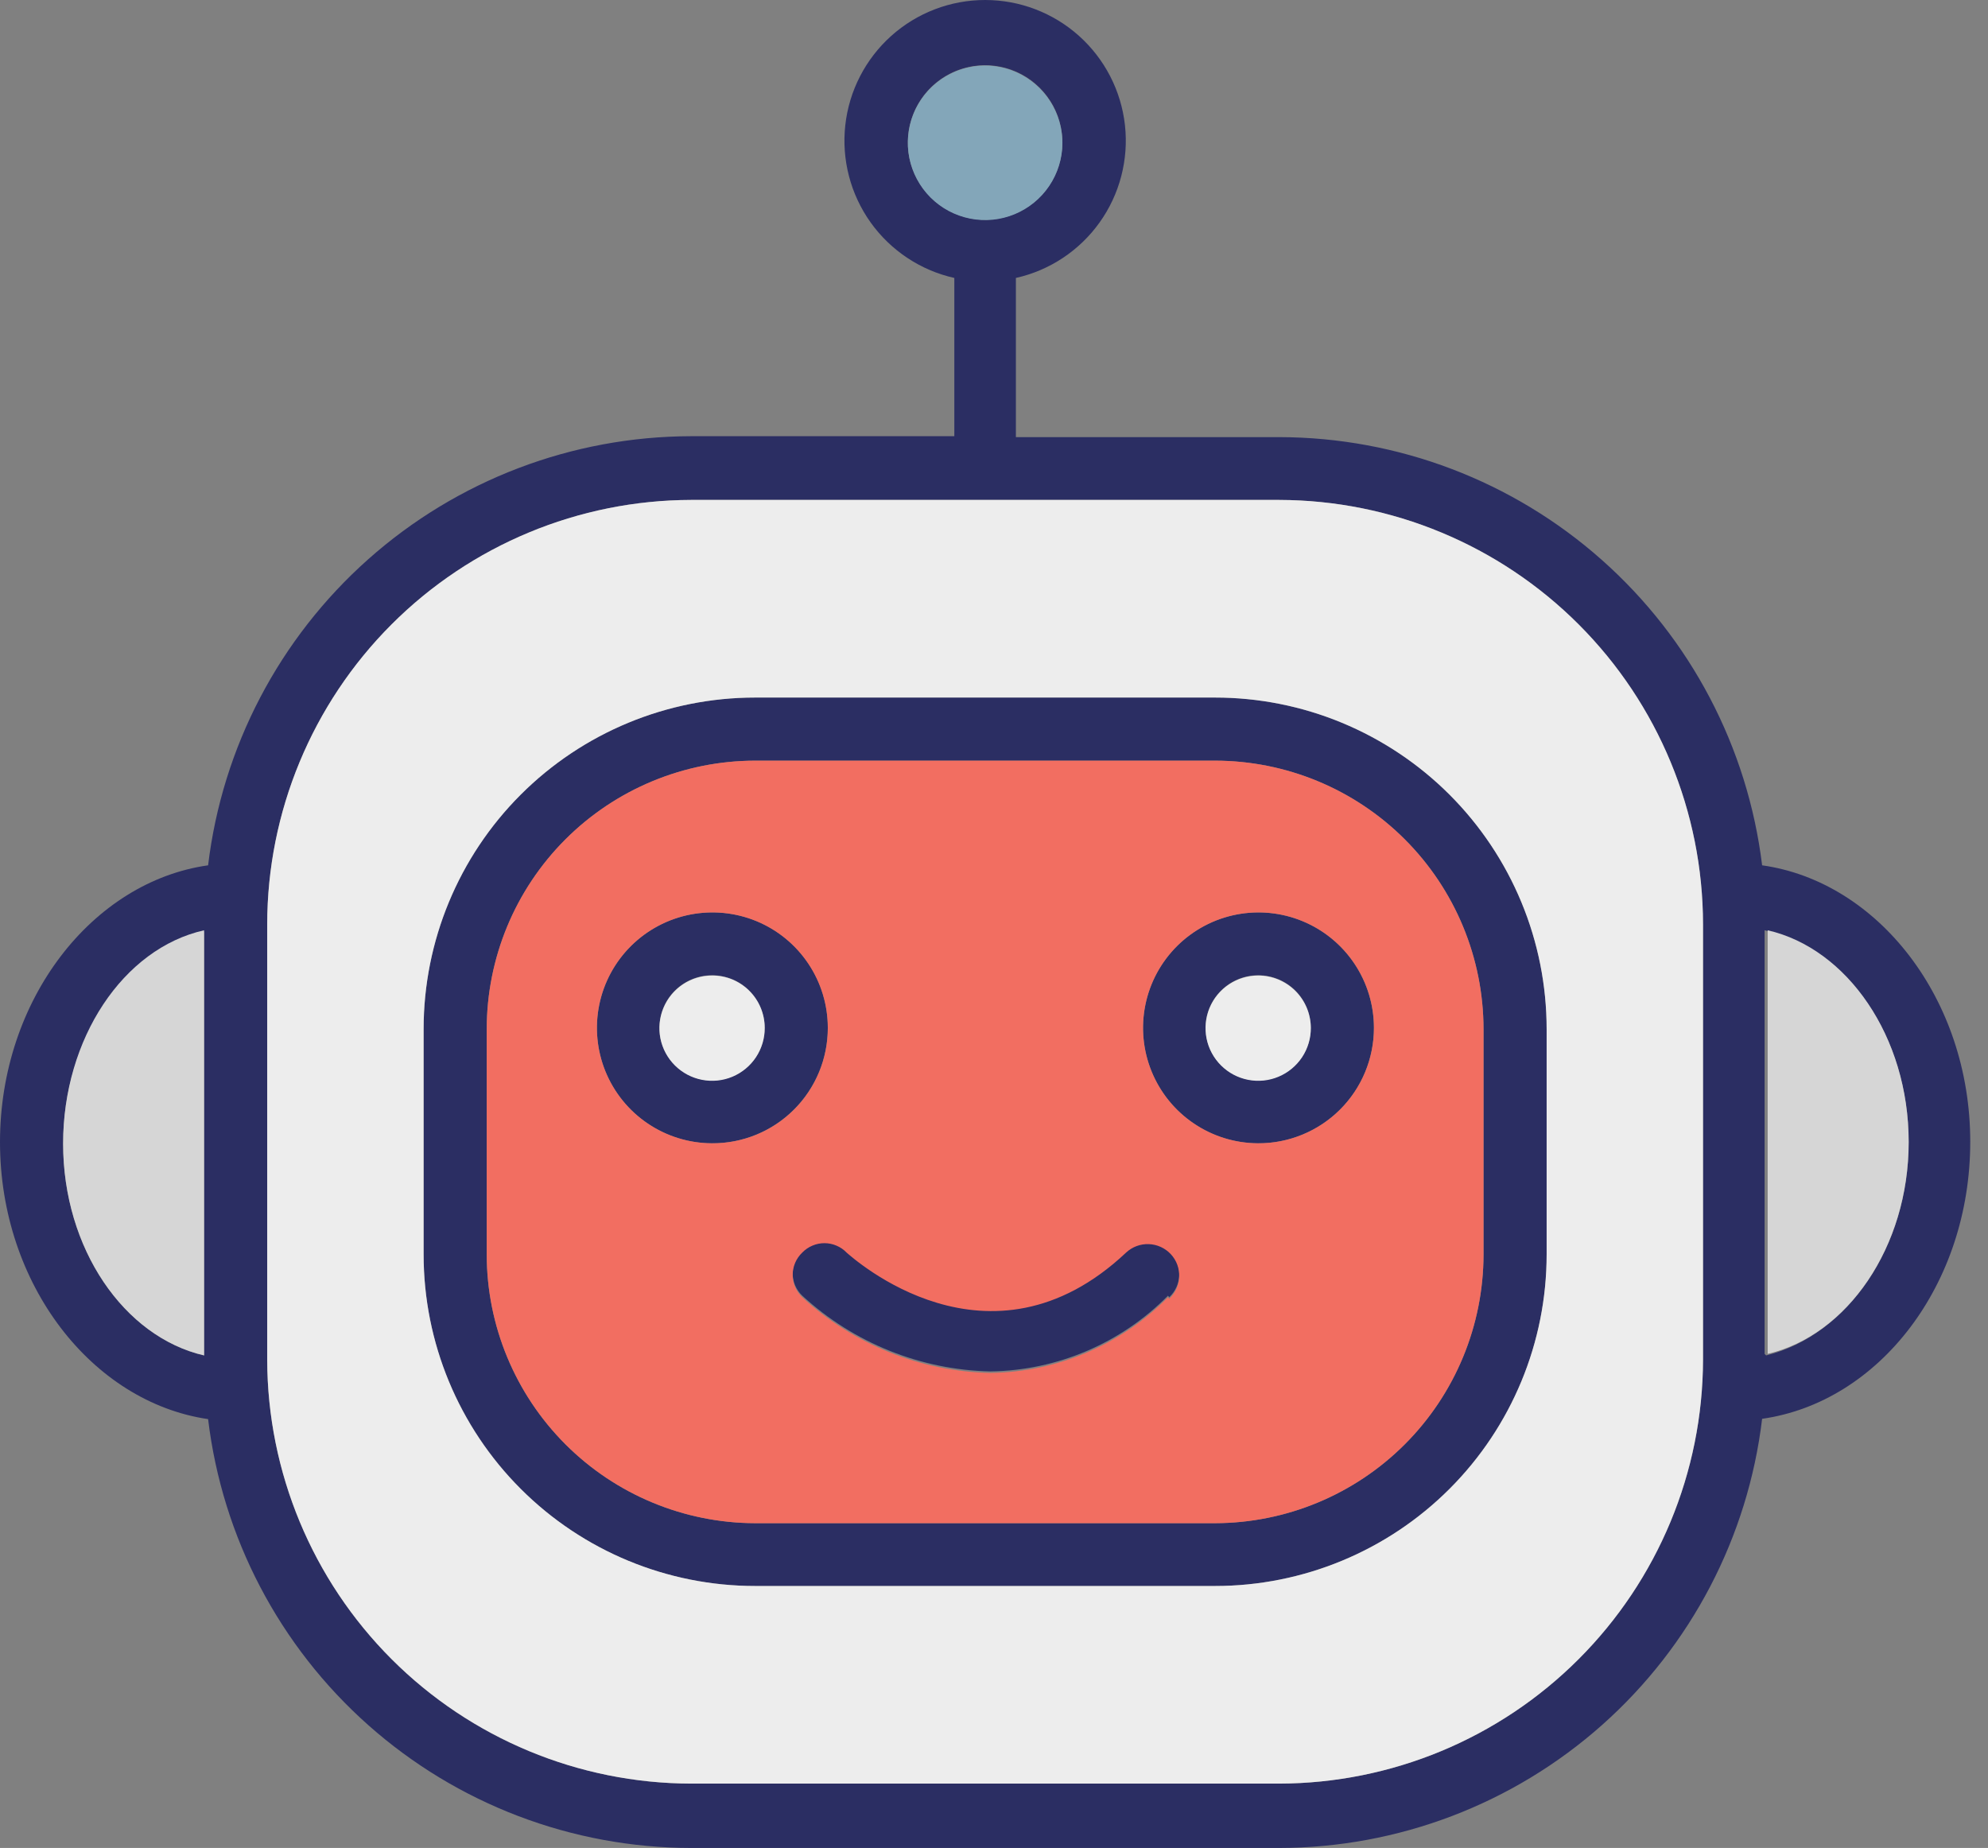
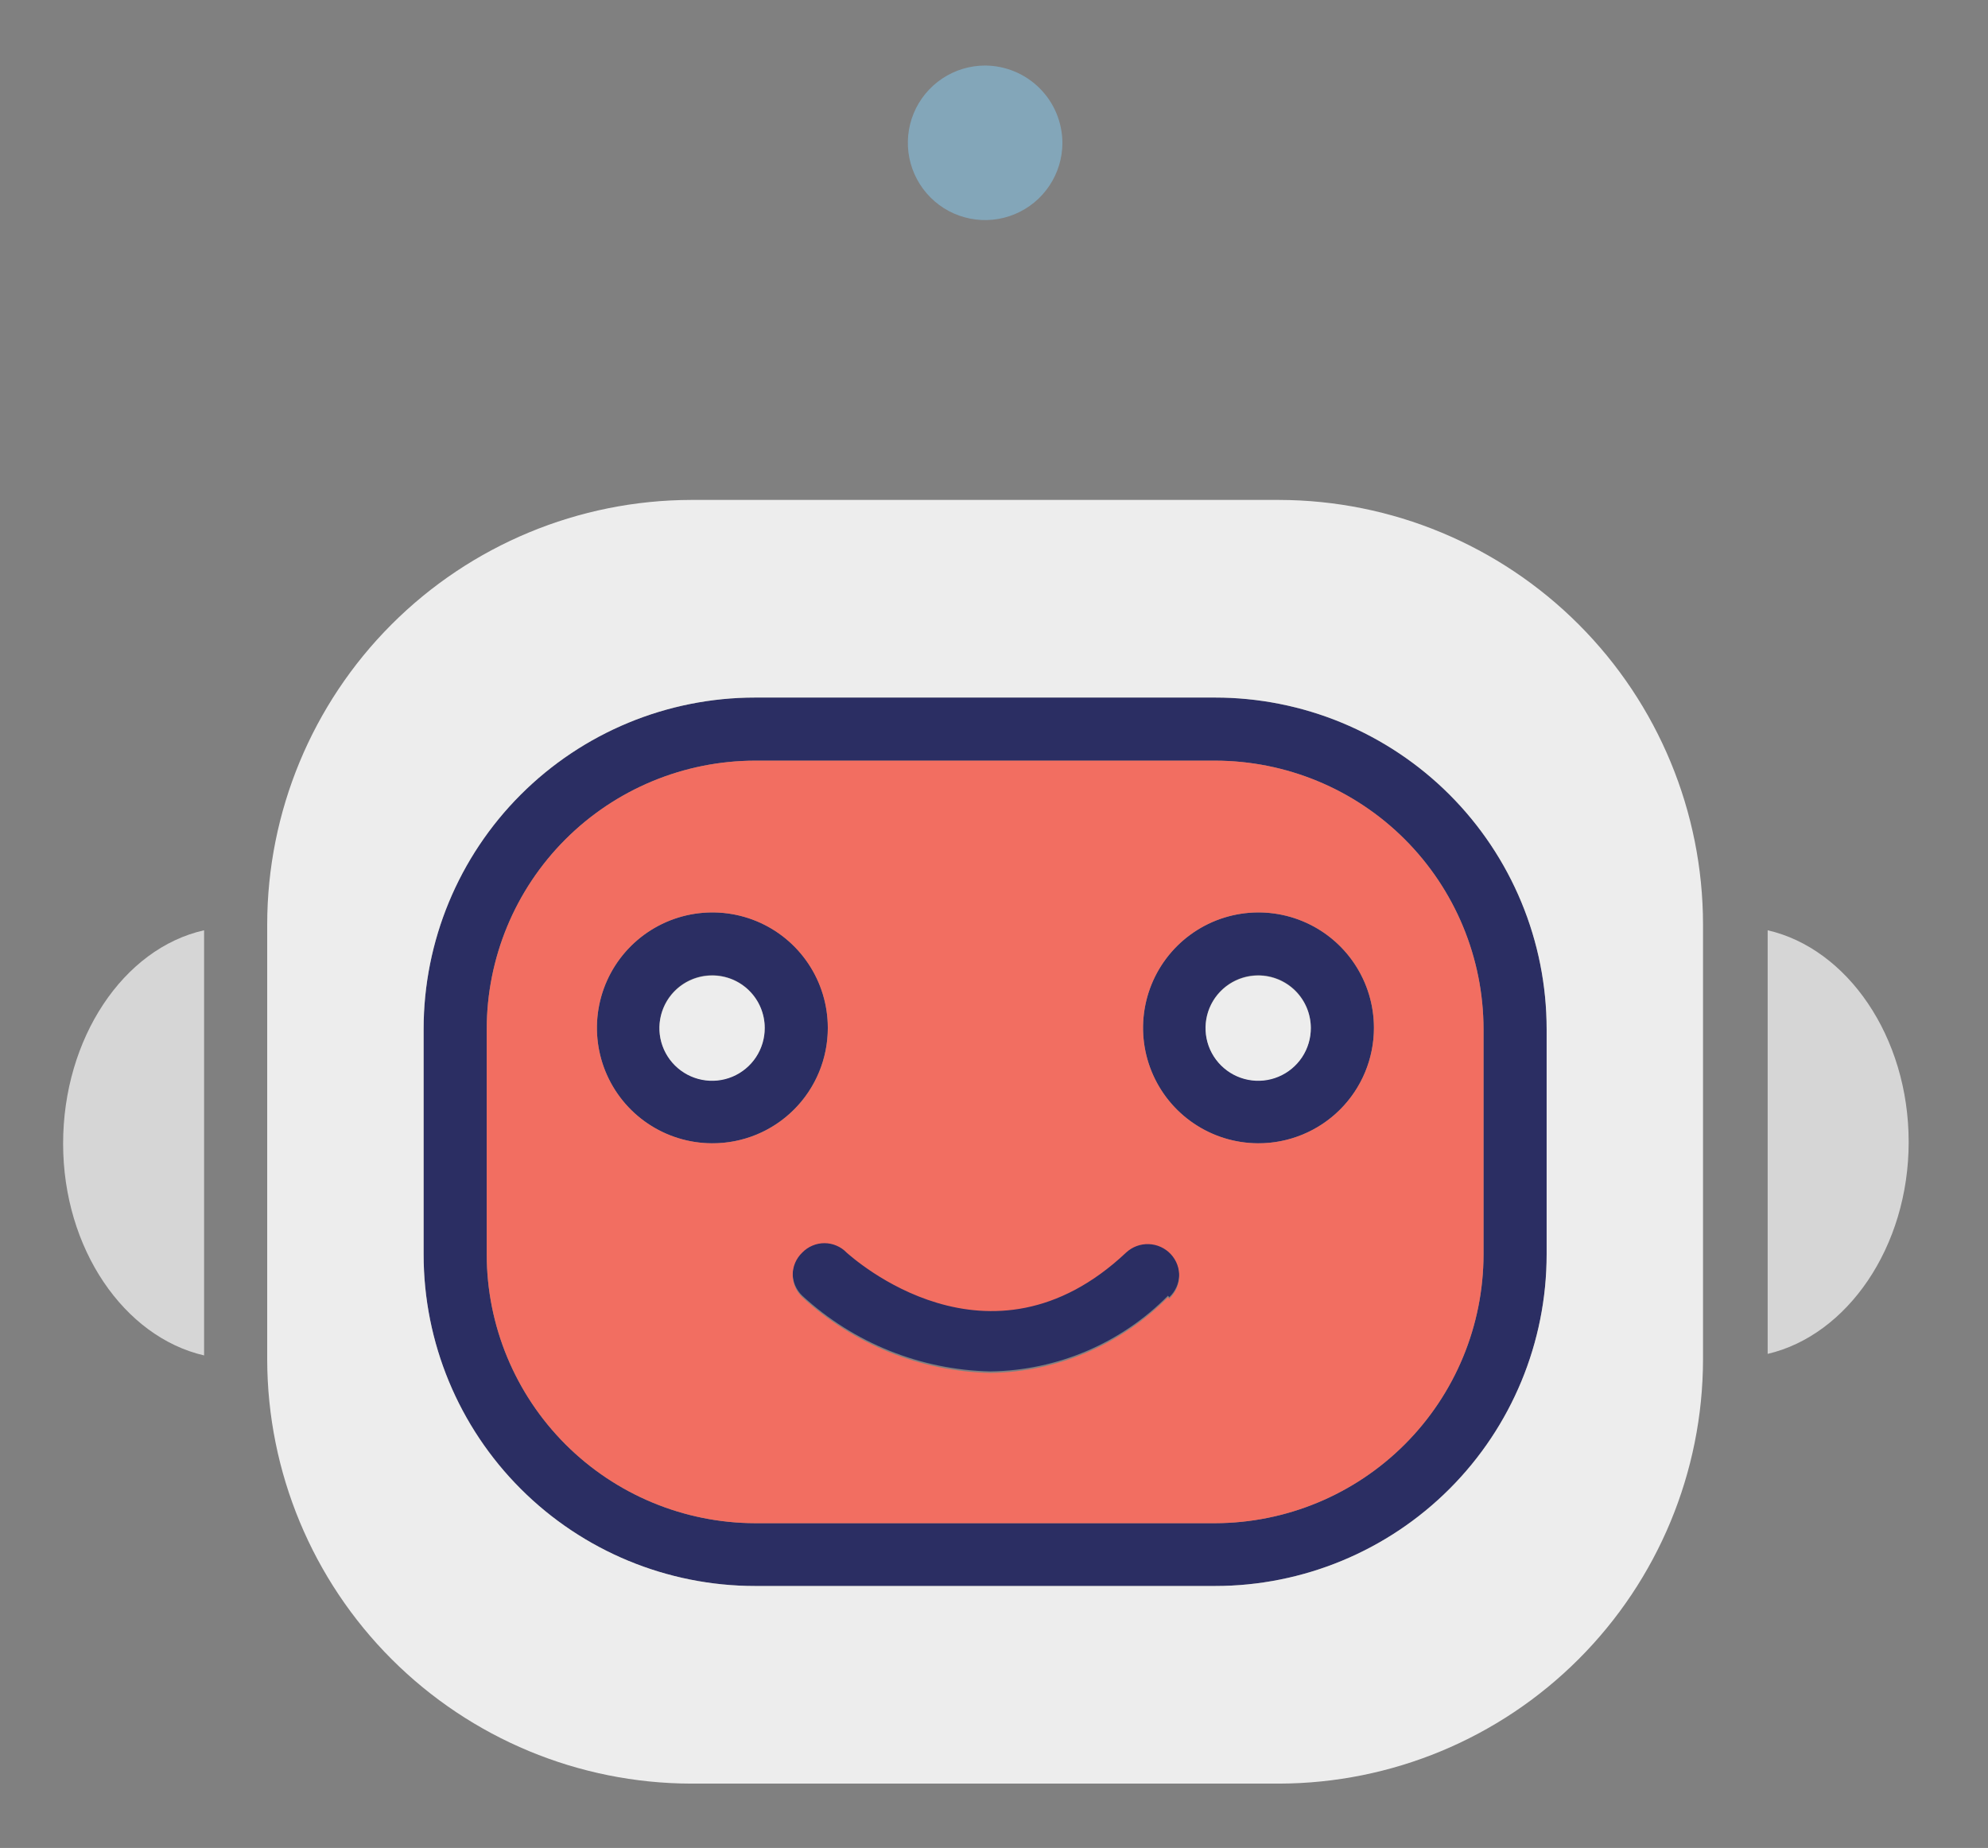
<svg xmlns="http://www.w3.org/2000/svg" width="71" height="66" viewBox="0 0 71 66" fill="none">
  <rect x="0" y="0" width="71" height="66" fill="#808080" stroke="none" />
  <path d="M43.396 24.913H26.97C23.829 24.913 20.817 26.161 18.597 28.381C16.376 30.602 15.129 33.614 15.129 36.754V44.802C15.129 47.943 16.376 50.955 18.597 53.175C20.817 55.396 23.829 56.644 26.97 56.644H43.396C46.536 56.644 49.548 55.396 51.769 53.175C53.989 50.955 55.237 47.943 55.237 44.802V36.754C55.237 33.614 53.989 30.602 51.769 28.381C49.548 26.161 46.536 24.913 43.396 24.913ZM52.983 44.802C52.98 47.345 51.97 49.783 50.173 51.582C48.376 53.381 45.939 54.395 43.396 54.401H26.97C24.427 54.395 21.99 53.381 20.193 51.582C18.396 49.783 17.385 47.345 17.383 44.802V36.754C17.385 34.212 18.396 31.776 20.194 29.978C21.991 28.181 24.428 27.17 26.97 27.167H43.396C45.938 27.17 48.375 28.181 50.172 29.978C51.969 31.776 52.98 34.212 52.983 36.754V44.802Z" fill="#2B2E63" />
  <path d="M25.431 32.587C24.616 32.589 23.82 32.833 23.143 33.287C22.466 33.742 21.94 34.386 21.629 35.14C21.319 35.894 21.239 36.722 21.399 37.521C21.559 38.32 21.953 39.054 22.53 39.63C23.107 40.205 23.842 40.597 24.641 40.755C25.441 40.913 26.269 40.831 27.022 40.518C27.775 40.206 28.418 39.678 28.87 39C29.323 38.322 29.565 37.525 29.565 36.71C29.566 36.167 29.46 35.63 29.253 35.128C29.045 34.627 28.741 34.171 28.356 33.788C27.972 33.404 27.516 33.101 27.014 32.895C26.511 32.689 25.973 32.584 25.431 32.587ZM25.431 38.59C25.059 38.59 24.695 38.48 24.386 38.273C24.077 38.067 23.836 37.773 23.694 37.43C23.551 37.086 23.514 36.708 23.587 36.343C23.659 35.979 23.838 35.644 24.101 35.381C24.364 35.118 24.699 34.939 25.064 34.866C25.428 34.794 25.806 34.831 26.15 34.973C26.494 35.115 26.787 35.356 26.994 35.666C27.2 35.975 27.311 36.338 27.311 36.71C27.312 36.958 27.265 37.203 27.171 37.431C27.077 37.66 26.938 37.868 26.763 38.043C26.588 38.218 26.381 38.356 26.152 38.45C25.923 38.544 25.678 38.592 25.431 38.59ZM44.935 32.587C44.12 32.589 43.324 32.833 42.648 33.287C41.971 33.742 41.444 34.386 41.134 35.14C40.823 35.894 40.743 36.722 40.904 37.521C41.064 38.32 41.458 39.054 42.035 39.63C42.612 40.205 43.346 40.597 44.146 40.755C44.945 40.913 45.774 40.831 46.526 40.518C47.279 40.206 47.922 39.678 48.375 39C48.828 38.322 49.069 37.525 49.069 36.71C49.069 36.168 48.962 35.631 48.754 35.13C48.546 34.629 48.242 34.174 47.858 33.791C47.474 33.408 47.018 33.105 46.516 32.898C46.015 32.691 45.477 32.586 44.935 32.587ZM44.935 38.59C44.563 38.59 44.2 38.48 43.891 38.273C43.581 38.067 43.34 37.773 43.198 37.43C43.056 37.086 43.019 36.708 43.091 36.343C43.164 35.979 43.343 35.644 43.606 35.381C43.869 35.118 44.204 34.939 44.568 34.866C44.933 34.794 45.311 34.831 45.655 34.973C45.998 35.115 46.292 35.356 46.498 35.666C46.705 35.975 46.815 36.338 46.815 36.71C46.815 37.209 46.617 37.687 46.264 38.04C45.912 38.392 45.434 38.59 44.935 38.59ZM41.714 46.276C40.037 47.976 37.758 48.948 35.37 48.98C32.876 48.926 30.487 47.965 28.652 46.276C28.544 46.173 28.458 46.049 28.399 45.912C28.34 45.775 28.31 45.628 28.31 45.478C28.31 45.329 28.34 45.182 28.399 45.045C28.458 44.908 28.544 44.784 28.652 44.681C28.755 44.575 28.878 44.49 29.014 44.432C29.15 44.375 29.296 44.345 29.444 44.345C29.591 44.345 29.738 44.375 29.874 44.432C30.01 44.49 30.133 44.575 30.235 44.681C30.455 44.868 35.326 49.288 40.218 44.681C40.437 44.477 40.728 44.368 41.027 44.379C41.326 44.389 41.608 44.518 41.813 44.736C42.017 44.955 42.126 45.246 42.115 45.545C42.105 45.844 41.976 46.126 41.758 46.331L41.714 46.276Z" fill="#2B2E63" />
-   <path d="M62.933 30.905C62.418 26.69 60.38 22.809 57.203 19.993C54.026 17.176 49.929 15.618 45.683 15.612H36.282V9.927C37.489 9.657 38.554 8.95 39.272 7.944C39.991 6.937 40.313 5.701 40.177 4.471C40.041 3.242 39.456 2.106 38.535 1.281C37.613 0.456 36.42 0 35.183 0C33.946 0 32.753 0.456 31.831 1.281C30.91 2.106 30.325 3.242 30.189 4.471C30.053 5.701 30.375 6.937 31.093 7.944C31.812 8.95 32.877 9.657 34.083 9.927V15.579H24.683C20.432 15.586 16.331 17.148 13.153 19.972C9.975 22.796 7.94 26.684 7.432 30.905C3.298 31.488 0 35.699 0 40.789C0 45.88 3.298 50.08 7.432 50.684C7.94 54.904 9.975 58.792 13.153 61.613C16.332 64.435 20.433 65.996 24.683 66H45.683C49.934 65.995 54.037 64.433 57.216 61.609C60.394 58.785 62.428 54.895 62.933 50.673C67.111 50.08 70.366 45.88 70.366 40.778C70.366 35.677 67.067 31.488 62.933 30.905ZM7.289 48.409C4.431 47.749 2.254 44.593 2.254 40.844C2.254 37.095 4.453 33.929 7.289 33.28V48.409ZM32.423 5.101C32.421 4.554 32.581 4.02 32.883 3.565C33.185 3.109 33.615 2.754 34.119 2.543C34.623 2.333 35.178 2.276 35.715 2.382C36.251 2.487 36.743 2.749 37.13 3.134C37.517 3.52 37.781 4.012 37.889 4.547C37.996 5.083 37.942 5.638 37.733 6.143C37.525 6.648 37.171 7.08 36.717 7.383C36.263 7.687 35.729 7.849 35.183 7.849C34.453 7.849 33.753 7.56 33.235 7.045C32.718 6.53 32.426 5.831 32.423 5.101ZM60.822 48.562C60.814 52.575 59.216 56.421 56.378 59.258C53.541 62.096 49.695 63.693 45.683 63.702H24.683C20.67 63.693 16.825 62.096 13.987 59.258C11.15 56.421 9.552 52.575 9.543 48.562V33.016C9.546 29 11.142 25.148 13.979 22.306C16.817 19.464 20.667 17.863 24.683 17.855H45.683C49.699 17.863 53.548 19.464 56.386 22.306C59.224 25.148 60.819 29 60.822 33.016V48.562ZM63.021 48.354V33.225C65.968 33.874 68.167 37.018 68.167 40.789C68.167 44.56 65.968 47.694 63.076 48.409L63.021 48.354Z" fill="#2B2E63" />
  <path d="M37.943 5.101C37.943 5.647 37.781 6.18 37.477 6.634C37.174 7.088 36.743 7.441 36.239 7.65C35.735 7.859 35.18 7.914 34.645 7.807C34.109 7.701 33.617 7.438 33.231 7.052C32.846 6.666 32.583 6.174 32.476 5.639C32.37 5.104 32.424 4.549 32.633 4.045C32.842 3.54 33.196 3.109 33.65 2.806C34.103 2.503 34.637 2.341 35.183 2.341C35.914 2.344 36.614 2.636 37.131 3.153C37.648 3.669 37.94 4.37 37.943 5.101Z" fill="#83A6B9" />
  <path d="M7.289 33.225V48.409C4.431 47.749 2.254 44.594 2.254 40.844C2.254 37.095 4.398 33.874 7.289 33.225ZM68.167 40.789C68.167 44.539 65.968 47.694 63.131 48.354V33.225C65.968 33.874 68.167 37.018 68.167 40.789Z" fill="#D6D6D6" />
  <path d="M45.683 17.855H24.683C20.667 17.863 16.817 19.464 13.979 22.306C11.142 25.148 9.546 29 9.543 33.016V48.562C9.552 52.575 11.15 56.421 13.987 59.258C16.825 62.096 20.67 63.693 24.683 63.702H45.683C49.695 63.693 53.541 62.096 56.378 59.258C59.216 56.421 60.814 52.575 60.822 48.562V33.016C60.819 29 59.224 25.148 56.386 22.306C53.548 19.464 49.699 17.863 45.683 17.855ZM55.237 44.802C55.237 47.943 53.989 50.955 51.769 53.175C49.548 55.396 46.536 56.644 43.396 56.644H26.97C23.829 56.644 20.817 55.396 18.597 53.175C16.376 50.955 15.129 47.943 15.129 44.802V36.754C15.129 33.614 16.376 30.602 18.597 28.381C20.817 26.161 23.829 24.913 26.97 24.913H43.396C44.951 24.913 46.491 25.219 47.927 25.814C49.364 26.41 50.669 27.282 51.769 28.381C52.868 29.481 53.741 30.786 54.336 32.223C54.931 33.66 55.237 35.199 55.237 36.754V44.802Z" fill="#EDEDED" />
  <path d="M43.396 27.167H26.97C24.428 27.17 21.991 28.181 20.194 29.978C18.396 31.776 17.385 34.212 17.383 36.754V44.802C17.385 47.345 18.396 49.783 20.193 51.582C21.99 53.381 24.427 54.395 26.97 54.401H43.396C45.939 54.395 48.376 53.381 50.173 51.582C51.97 49.783 52.98 47.345 52.983 44.802V36.754C52.98 34.212 51.969 31.776 50.172 29.978C48.374 28.181 45.938 27.17 43.396 27.167ZM25.431 40.833C24.616 40.831 23.82 40.587 23.143 40.133C22.466 39.679 21.94 39.034 21.629 38.281C21.319 37.527 21.239 36.698 21.399 35.899C21.559 35.1 21.953 34.367 22.53 33.791C23.107 33.216 23.842 32.824 24.641 32.666C25.441 32.508 26.269 32.59 27.022 32.902C27.775 33.215 28.418 33.743 28.87 34.421C29.323 35.099 29.565 35.895 29.565 36.71C29.566 37.253 29.46 37.791 29.253 38.292C29.045 38.794 28.741 39.25 28.356 39.633C27.972 40.016 27.516 40.32 27.014 40.526C26.511 40.732 25.973 40.836 25.431 40.833ZM41.714 46.331C40.037 48.031 37.758 49.003 35.37 49.035C32.876 48.981 30.487 48.02 28.652 46.331C28.544 46.228 28.458 46.104 28.399 45.967C28.34 45.83 28.31 45.683 28.31 45.533C28.31 45.384 28.34 45.237 28.399 45.1C28.458 44.963 28.544 44.839 28.652 44.736C28.755 44.63 28.878 44.545 29.014 44.488C29.15 44.43 29.296 44.4 29.444 44.4C29.591 44.4 29.738 44.43 29.874 44.488C30.01 44.545 30.133 44.63 30.235 44.736C30.455 44.923 35.326 49.343 40.218 44.736C40.437 44.532 40.728 44.423 41.027 44.434C41.326 44.444 41.608 44.573 41.813 44.791C42.017 45.01 42.126 45.301 42.115 45.6C42.105 45.899 41.976 46.181 41.758 46.386L41.714 46.331ZM44.935 40.833C44.12 40.831 43.324 40.587 42.648 40.133C41.971 39.679 41.444 39.034 41.134 38.281C40.823 37.527 40.743 36.698 40.904 35.899C41.064 35.1 41.458 34.367 42.035 33.791C42.612 33.216 43.346 32.824 44.146 32.666C44.945 32.508 45.774 32.59 46.526 32.902C47.279 33.215 47.922 33.743 48.375 34.421C48.828 35.099 49.069 35.895 49.069 36.71C49.069 37.253 48.962 37.79 48.754 38.291C48.546 38.792 48.242 39.247 47.858 39.63C47.474 40.013 47.018 40.316 46.516 40.523C46.015 40.729 45.477 40.835 44.935 40.833Z" fill="#F26E61" />
  <path d="M46.815 36.71C46.817 37.083 46.709 37.447 46.504 37.758C46.298 38.068 46.006 38.311 45.662 38.455C45.319 38.599 44.941 38.638 44.575 38.566C44.21 38.495 43.874 38.317 43.61 38.054C43.346 37.792 43.165 37.457 43.092 37.092C43.019 36.727 43.055 36.348 43.197 36.004C43.339 35.66 43.58 35.366 43.889 35.159C44.199 34.952 44.563 34.841 44.935 34.841C45.432 34.841 45.908 35.038 46.261 35.388C46.613 35.738 46.812 36.214 46.815 36.71ZM27.311 36.71C27.313 37.083 27.204 37.447 26.999 37.758C26.794 38.068 26.501 38.311 26.158 38.455C25.814 38.599 25.436 38.638 25.071 38.566C24.705 38.495 24.369 38.317 24.105 38.054C23.841 37.792 23.661 37.457 23.587 37.092C23.514 36.727 23.551 36.348 23.693 36.004C23.835 35.66 24.076 35.366 24.385 35.159C24.694 34.952 25.058 34.841 25.431 34.841C25.677 34.84 25.921 34.887 26.149 34.98C26.377 35.074 26.585 35.211 26.759 35.385C26.934 35.558 27.073 35.765 27.167 35.992C27.262 36.22 27.311 36.464 27.311 36.71Z" fill="#EDEDED" />
</svg>